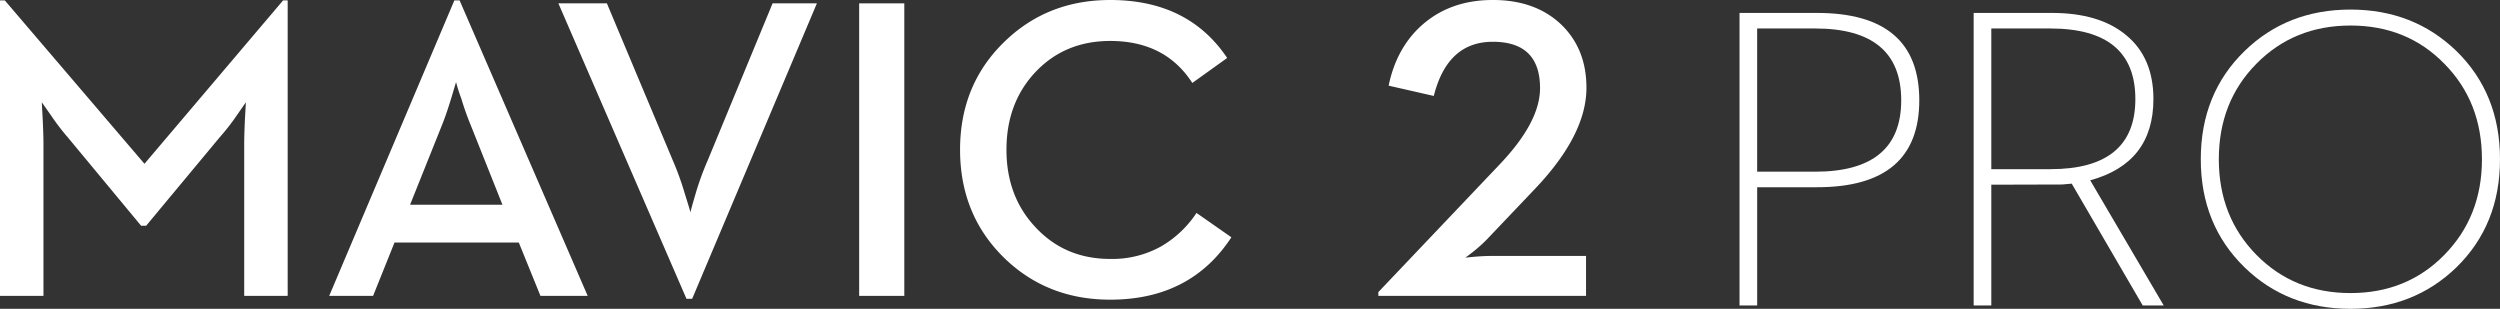
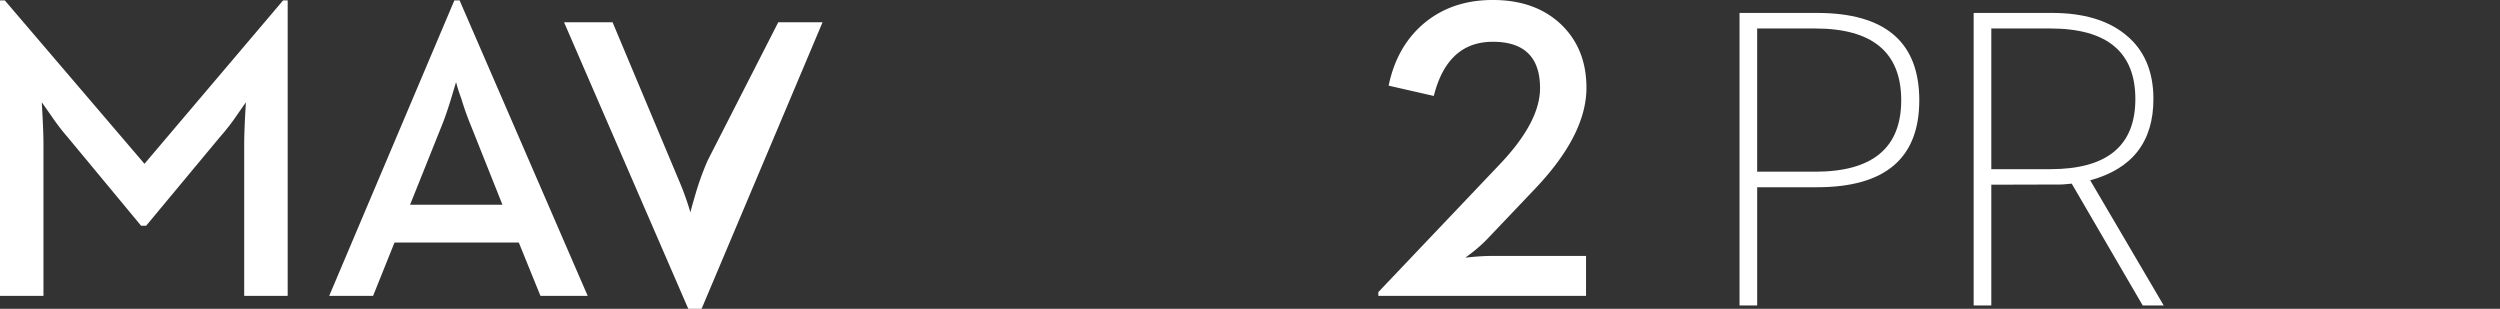
<svg xmlns="http://www.w3.org/2000/svg" width="807.689" height="99.771" viewBox="0 0 807.689 99.771">
  <rect x="0" y="0" width="807.689" height="99.771" fill="#333333" stroke="none" />
  <g id="Group_400" data-name="Group 400" transform="translate(1271.041 -1899.23)">
    <path id="Path_248" data-name="Path 248" d="M-1191.6,1932.269l-.278,4.888q-.262,5.424-.269,8.615v49.048h14.046v-95.454h-1.49l-44.779,52.784-45.117-52.784h-1.558v95.454H-1257v-49.048q0-3.189-.277-8.615l-.269-4.888,3.053,4.341a73.784,73.784,0,0,0,5.289,6.921l23.749,28.629h1.627l23.813-28.629a70.844,70.844,0,0,0,5.495-7.053Z" fill="#fff" />
    <path id="Path_249" data-name="Path 249" d="M-1143.586,1977.59h40.16l6.993,17.23h15.262l-41.38-95.454h-1.7l-40.433,95.454h14.178Zm15.331-37.923q1.358-3.322,3.052-8.889l1.5-5.02a53.55,53.55,0,0,0,1.691,5.29,90.2,90.2,0,0,0,3.052,8.619l10.25,25.713h-29.85Z" fill="#fff" />
-     <path id="Path_250" data-name="Path 250" d="M-1042.407,1951.066a91.3,91.3,0,0,0-3.936,10.852c-1.084,3.71-1.627,5.7-1.627,5.972q0-.274-1.831-6.109a92.914,92.914,0,0,0-3.868-10.715l-21.3-50.752h-15.672l41.385,95.454h1.832l40.3-95.454h-14.314Z" fill="#fff" />
-     <rect id="Rectangle_562" data-name="Rectangle 562" width="14.583" height="94.506" transform="translate(-993.465 1900.314)" fill="#fff" />
-     <path id="Path_251" data-name="Path 251" d="M-895.873,1978.811a32.393,32.393,0,0,1-16.483,4.073q-14.587,0-24.082-10.178-9.44-9.971-9.439-25.1,0-15.2,9.439-25.171,9.49-9.97,24.082-9.972,17.771,0,26.52,13.567l11.266-8.069q-12.551-18.731-37.786-18.728-20.421,0-34.332,13.639-14.178,13.833-14.178,34.734,0,20.96,14.178,34.871,13.908,13.569,34.332,13.571,25.98,0,39.144-20.154l-11.266-7.868A34.4,34.4,0,0,1-895.873,1978.811Z" fill="#fff" />
+     <path id="Path_250" data-name="Path 250" d="M-1042.407,1951.066a91.3,91.3,0,0,0-3.936,10.852c-1.084,3.71-1.627,5.7-1.627,5.972a92.914,92.914,0,0,0-3.868-10.715l-21.3-50.752h-15.672l41.385,95.454h1.832l40.3-95.454h-14.314Z" fill="#fff" />
    <path id="Path_252" data-name="Path 252" d="M-794.929,1982.2l-2.715.269c0,.047.82-.568,2.446-1.832a47.259,47.259,0,0,0,4.474-4l15.877-16.692q16.35-17.3,16.347-32.36,0-12.552-8.141-20.42-8.344-7.94-22.11-7.94-13.436,0-22.528,7.8-8.55,7.395-11.126,19.877l14.588,3.325q4.412-17.507,19.066-17.5,15.259,0,15.262,14.993,0,11.06-13.367,24.966l-38.875,40.907v1.221h67.1v-12.893h-30.8Q-791.742,1981.927-794.929,1982.2Z" fill="#fff" />
    <path id="Path_253" data-name="Path 253" d="M-684.011,1903.407h-25.03v94.506h5.7v-38.192h19.335q33.037,0,33.039-28.091Q-650.972,1903.409-684.011,1903.407Zm-.606,51.289h-18.729v-46.265h18.729q27.812,0,27.813,23.2Q-656.8,1954.7-684.617,1954.7Z" fill="#fff" />
    <path id="Path_254" data-name="Path 254" d="M-575.323,1931.229q0-13.506-8.956-20.761-8.613-7.063-23.809-7.061H-633.4v94.506h5.7V1958.9l22.862-.064,3.125-.273,22.929,39.349H-572l-23.749-40.433Q-575.325,1951.915-575.323,1931.229Zm-33.308,22.656H-627.7v-45.454h19.066q27.473,0,27.477,22.8Q-581.154,1953.885-608.631,1953.885Z" fill="#fff" />
-     <path id="Path_255" data-name="Path 255" d="M-511.653,1902.322q-20.421,0-34.191,13.367-14.184,13.774-14.178,35.007,0,21.164,14.178,34.939Q-532.077,1999-511.653,1999q20.352,0,34.192-13.366,14.113-13.774,14.109-34.939,0-21.242-14.109-35.007Q-491.3,1902.324-511.653,1902.322Zm30.324,79.244q-12.078,12.346-30.324,12.347t-30.4-12.347q-12.141-12.347-12.142-30.87,0-18.591,12.142-30.87,12.141-12.341,30.4-12.347t30.324,12.347q12.141,12.282,12.146,30.87Q-469.183,1969.215-481.329,1981.566Z" fill="#fff" />
  </g>
</svg>